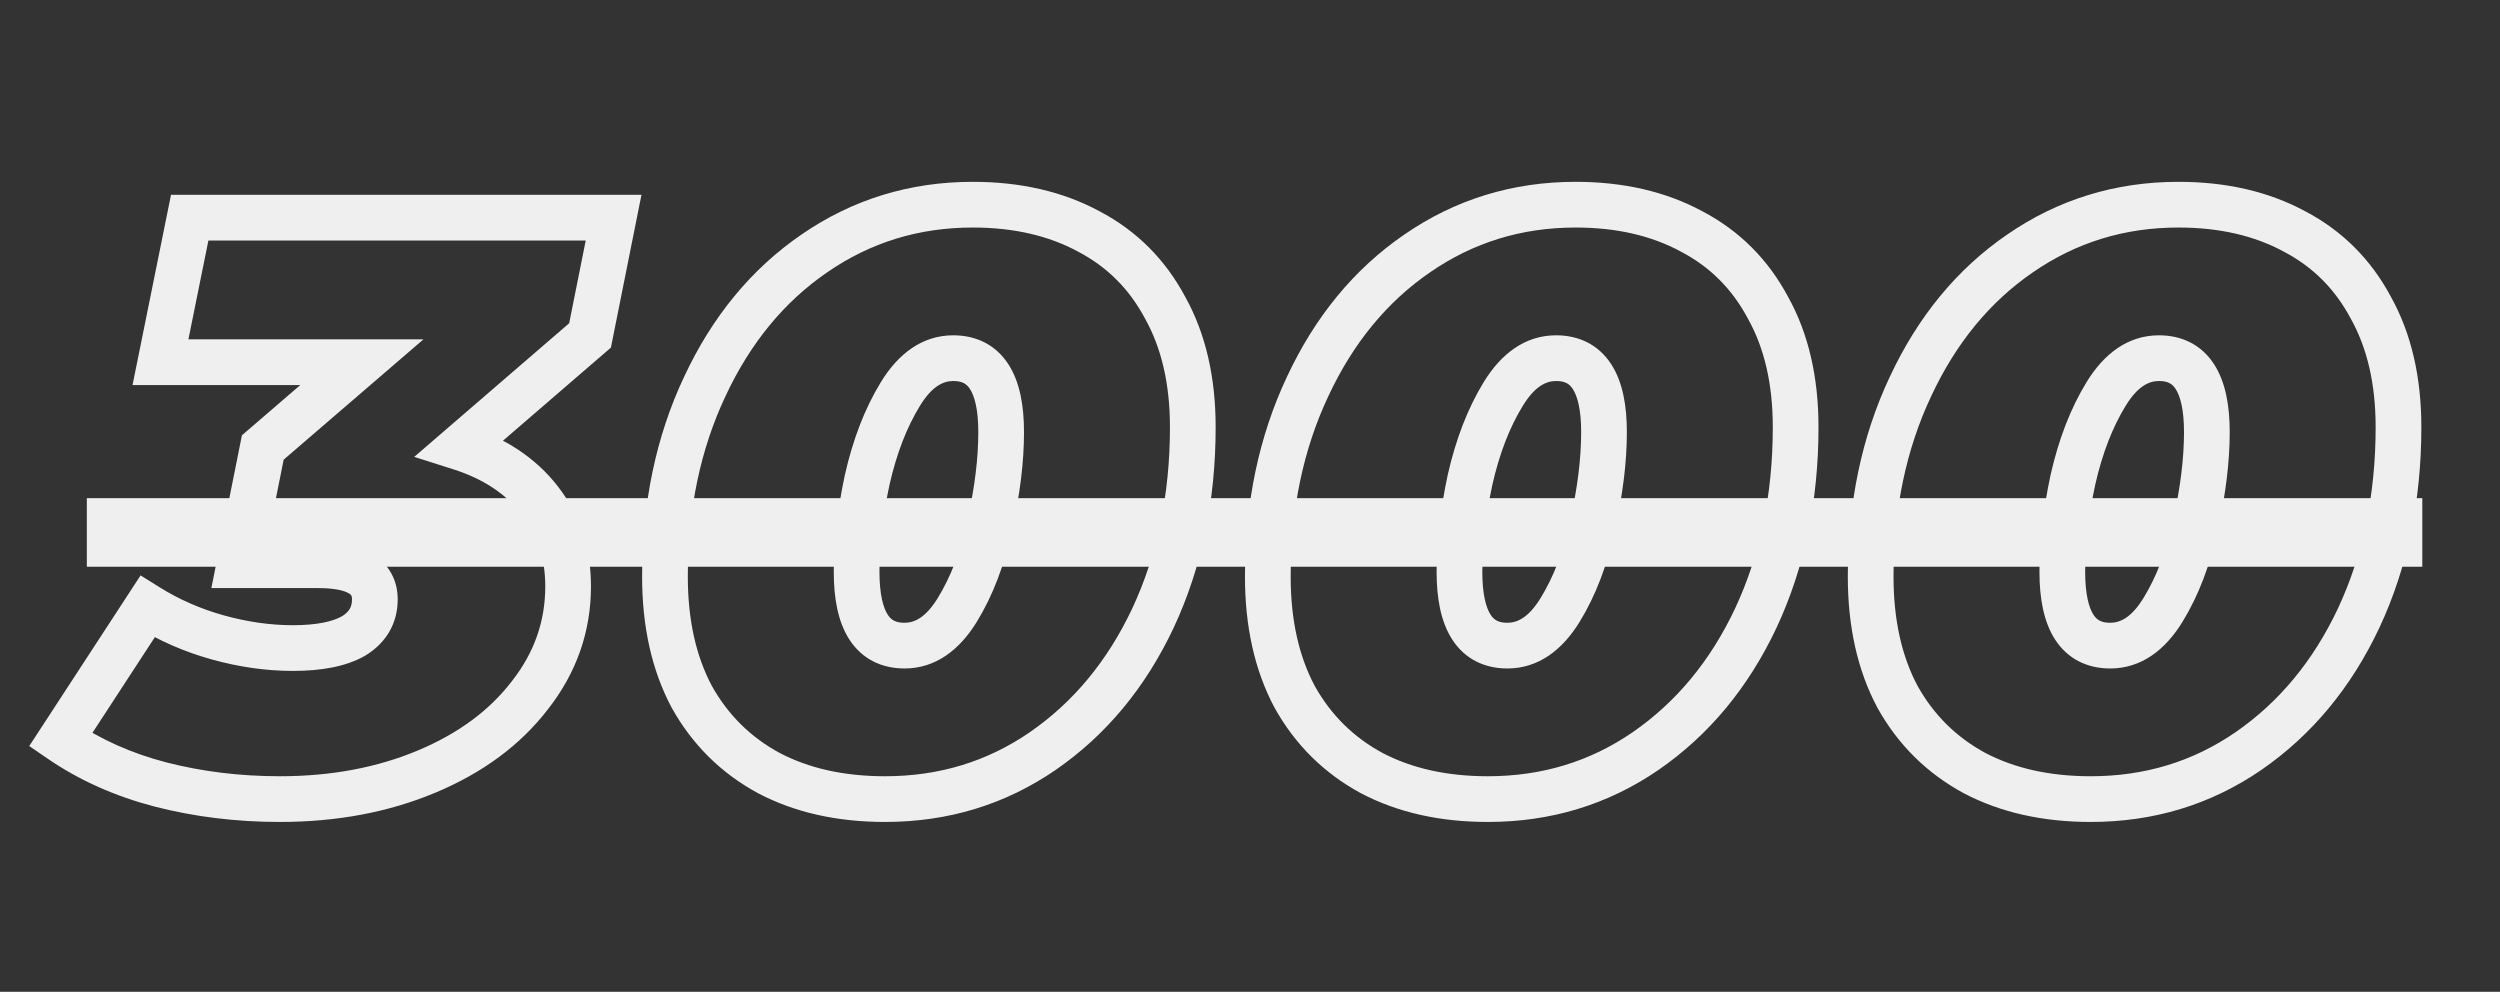
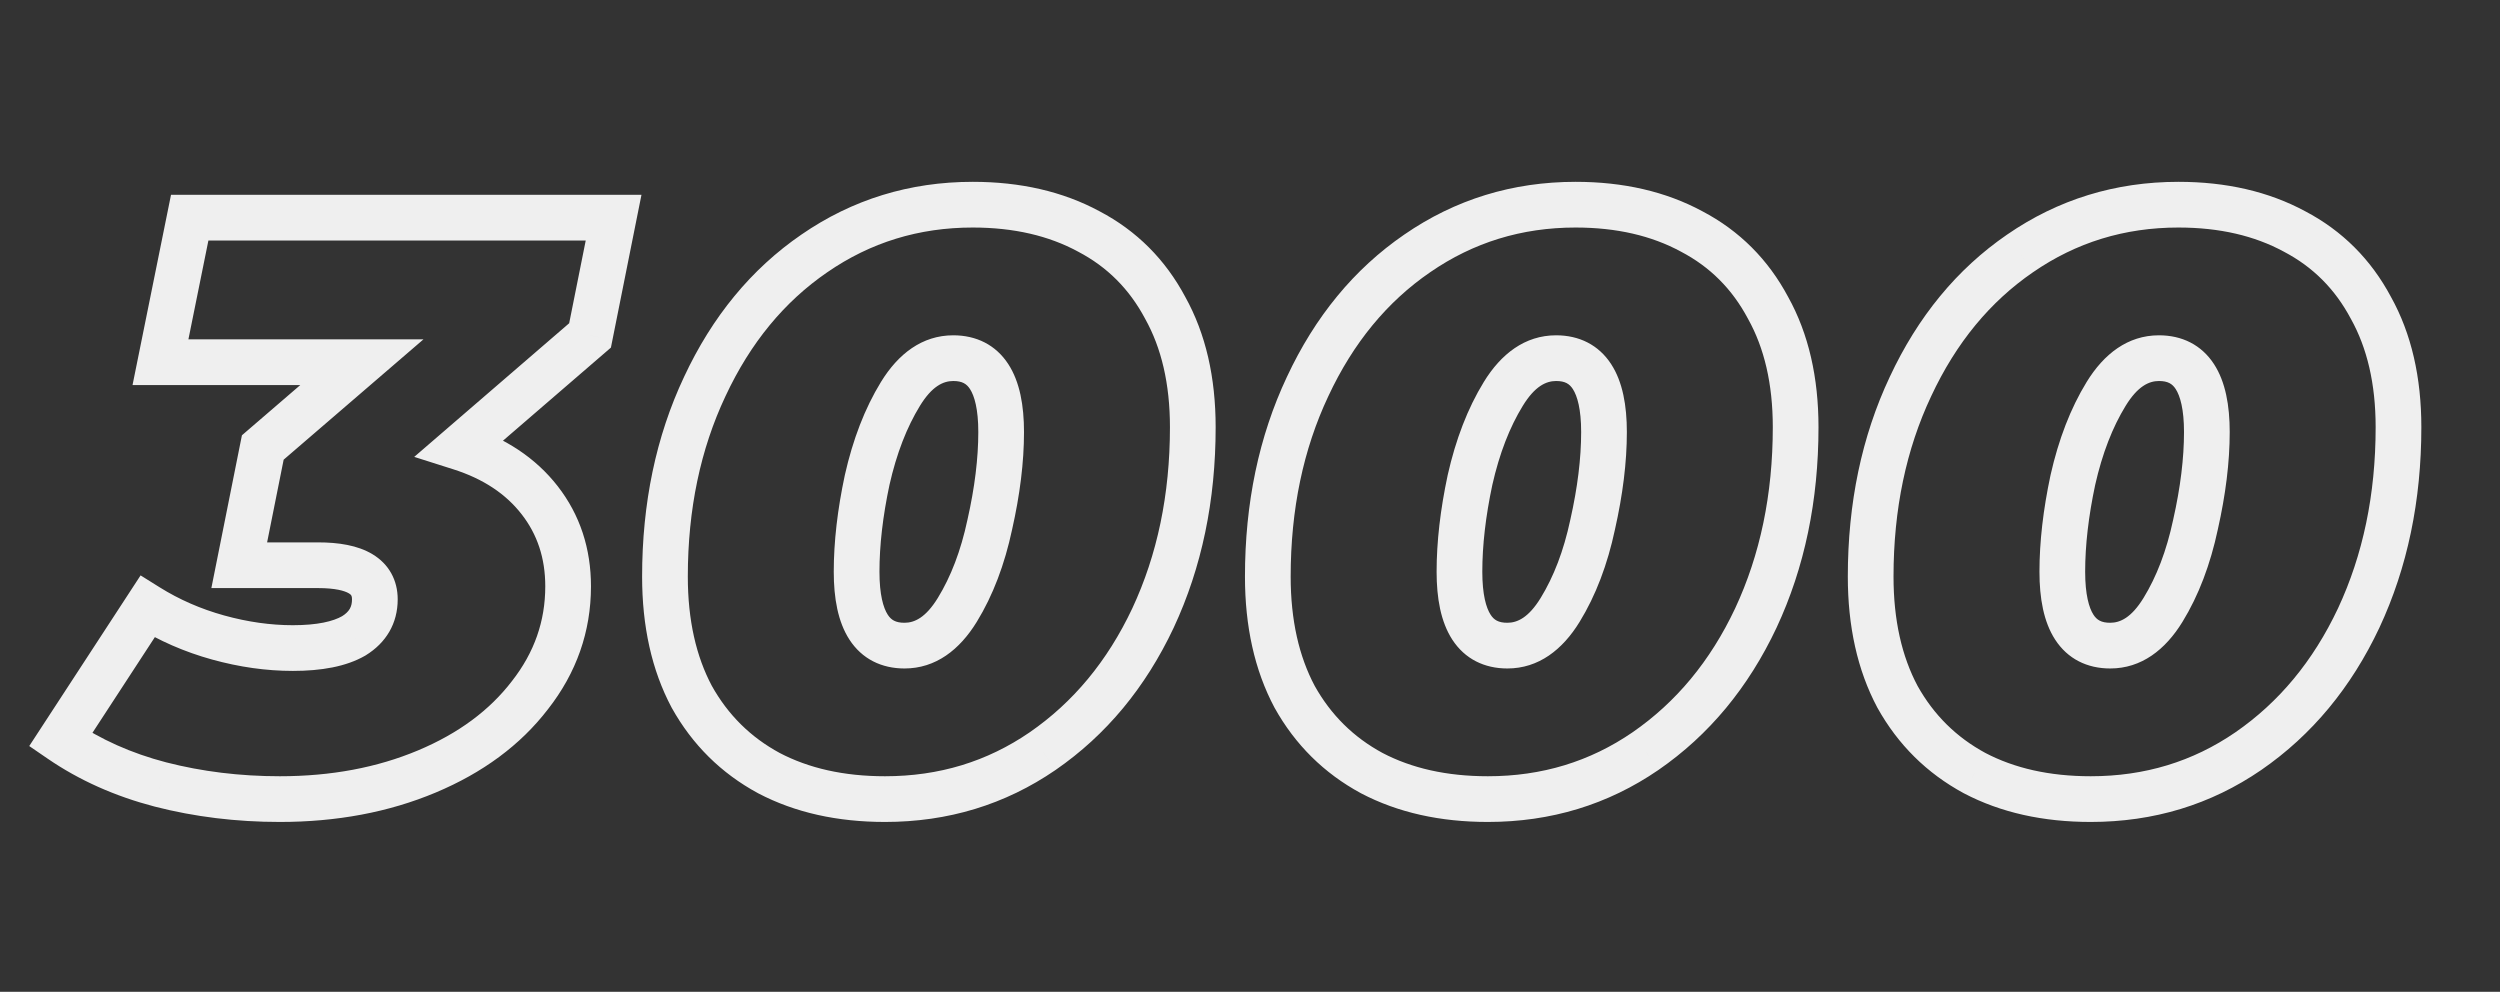
<svg xmlns="http://www.w3.org/2000/svg" width="547" height="217" viewBox="0 0 547 217" fill="none">
  <rect x="0" y="0" width="547" height="217" fill="#333333" stroke="none" />
-   <path d="M129.102 73.39L132.367 77.176L133.668 76.054L134.005 74.37L129.102 73.39ZM100.674 97.909L97.408 94.123L90.632 99.967L99.161 102.675L100.674 97.909ZM118.086 109.458L114.139 112.528L114.139 112.528L118.086 109.458ZM115.954 152.1L112.018 149.017L112.002 149.037L111.986 149.058L115.954 152.1ZM93.389 168.802L91.454 164.192L91.454 164.192L93.389 168.802ZM35.111 171.645L33.849 176.483L33.857 176.485L33.866 176.487L35.111 171.645ZM13.257 161.872L9.069 159.14L6.398 163.234L10.431 165.997L13.257 161.872ZM32.268 132.734L34.918 128.494L30.76 125.895L28.081 130.001L32.268 132.734ZM47.726 139.485L49.059 134.666L49.059 134.666L47.726 139.485ZM77.398 139.13L79.897 143.461L79.958 143.425L80.018 143.388L77.398 139.13ZM52.346 123.672L47.443 122.691L46.246 128.672H52.346V123.672ZM57.498 97.909L54.237 94.119L52.933 95.241L52.595 96.928L57.498 97.909ZM79.175 79.253L82.436 83.043L92.649 74.253H79.175V79.253ZM35.111 79.253L30.21 78.262L28.998 84.253H35.111V79.253ZM41.507 47.627V42.627H37.417L36.606 46.635L41.507 47.627ZM134.254 47.627L139.157 48.607L140.353 42.627H134.254V47.627ZM125.836 69.603L97.408 94.123L103.939 101.695L132.367 77.176L125.836 69.603ZM99.161 102.675C105.817 104.788 110.709 108.117 114.139 112.528L122.033 106.388C117.171 100.138 110.455 95.768 102.186 93.143L99.161 102.675ZM114.139 112.528C117.553 116.917 119.305 122.095 119.305 128.292H129.305C129.305 120.037 126.91 112.66 122.033 106.388L114.139 112.528ZM119.305 128.292C119.305 135.904 116.918 142.761 112.018 149.017L119.89 155.184C126.124 147.225 129.305 138.21 129.305 128.292H119.305ZM111.986 149.058C107.147 155.37 100.377 160.446 91.454 164.192L95.324 173.412C105.59 169.103 113.863 163.045 119.922 155.142L111.986 149.058ZM91.454 164.192C82.551 167.928 72.501 169.843 61.229 169.843V179.843C73.648 179.843 85.038 177.73 95.324 173.412L91.454 164.192ZM61.229 169.843C52.501 169.843 44.215 168.823 36.356 166.802L33.866 176.487C42.59 178.73 51.716 179.843 61.229 179.843V169.843ZM36.373 166.807C28.709 164.807 21.962 161.776 16.083 157.748L10.431 165.997C17.344 170.734 25.167 174.218 33.849 176.483L36.373 166.807ZM17.444 164.605L36.456 135.466L28.081 130.001L9.069 159.14L17.444 164.605ZM29.618 136.973C34.779 140.199 40.377 142.64 46.393 144.304L49.059 134.666C43.941 133.25 39.234 131.191 34.918 128.494L29.618 136.973ZM46.393 144.304C52.358 145.954 58.256 146.795 64.072 146.795V136.795C59.228 136.795 54.228 136.096 49.059 134.666L46.393 144.304ZM64.072 146.795C70.257 146.795 75.719 145.871 79.897 143.461L74.899 134.799C72.917 135.943 69.495 136.795 64.072 136.795V146.795ZM80.018 143.388C84.482 140.641 87.017 136.414 87.017 131.134H77.017C77.017 132.725 76.473 133.828 74.778 134.872L80.018 143.388ZM87.017 131.134C87.017 126.953 85.112 123.429 81.481 121.25C78.256 119.315 74.063 118.672 69.58 118.672V128.672C73.389 128.672 75.415 129.272 76.336 129.825C76.722 130.057 76.831 130.229 76.869 130.298C76.911 130.373 77.017 130.599 77.017 131.134H87.017ZM69.58 118.672H52.346V128.672H69.58V118.672ZM57.248 124.653L62.401 98.889L52.595 96.928L47.443 122.691L57.248 124.653ZM60.76 101.699L82.436 83.043L75.913 75.463L54.237 94.119L60.76 101.699ZM79.175 74.253H35.111V84.253H79.175V74.253ZM40.012 80.244L46.408 48.618L36.606 46.635L30.21 78.262L40.012 80.244ZM41.507 52.627H134.254V42.627H41.507V52.627ZM129.352 46.646L124.199 72.409L134.005 74.37L139.157 48.607L129.352 46.646ZM168.236 169.157L165.857 173.555L165.885 173.57L165.914 173.585L168.236 169.157ZM151.357 152.456L146.943 154.805L146.966 154.848L146.99 154.89L151.357 152.456ZM154.2 84.583L158.723 86.714L158.727 86.706L158.731 86.698L154.2 84.583ZM178.186 55.444L181.015 59.567L181.025 59.56L178.186 55.444ZM238.241 50.647L235.862 55.045L235.89 55.06L235.918 55.075L238.241 50.647ZM254.943 67.349L250.529 69.698L250.552 69.741L250.575 69.783L254.943 67.349ZM252.277 135.221L256.8 137.352L256.804 137.344L256.808 137.335L252.277 135.221ZM228.113 164.36L230.942 168.483L230.952 168.476L228.113 164.36ZM209.457 133.444L213.719 136.059L213.719 136.059L209.457 133.444ZM216.564 114.788L211.687 113.687L211.681 113.716L211.674 113.746L216.564 114.788ZM197.02 86.182L192.758 83.567L192.758 83.567L197.02 86.182ZM189.735 105.016L184.858 103.915L184.851 103.944L184.845 103.974L189.735 105.016ZM193.644 169.843C184.587 169.843 176.944 168.079 170.559 164.729L165.914 173.585C173.98 177.817 183.275 179.843 193.644 179.843V169.843ZM170.616 164.759C164.232 161.306 159.293 156.423 155.725 150.021L146.99 154.89C151.476 162.939 157.79 169.19 165.857 173.555L170.616 164.759ZM155.771 150.106C152.324 143.631 150.494 135.709 150.494 126.159H140.494C140.494 136.984 142.572 146.593 146.943 154.805L155.771 150.106ZM150.494 126.159C150.494 111.401 153.272 98.284 158.723 86.714L149.677 82.452C143.52 95.52 140.494 110.121 140.494 126.159H150.494ZM158.731 86.698C164.2 74.978 171.644 65.996 181.015 59.567L175.358 51.321C164.355 58.87 155.808 69.314 149.669 82.469L158.731 86.698ZM181.025 59.56C190.476 53.042 201.031 49.784 212.833 49.784V39.784C199.05 39.784 186.507 43.632 175.348 51.328L181.025 59.56ZM212.833 49.784C221.867 49.784 229.49 51.597 235.862 55.045L240.62 46.249C232.541 41.879 223.225 39.784 212.833 39.784V49.784ZM235.918 55.075C242.235 58.389 247.082 63.222 250.529 69.698L259.356 64.999C254.985 56.787 248.698 50.486 240.564 46.219L235.918 55.075ZM250.575 69.783C254.102 76.11 255.984 83.937 255.984 93.467H265.984C265.984 82.623 263.838 73.038 259.31 64.914L250.575 69.783ZM255.984 93.467C255.984 108.225 253.206 121.408 247.746 133.107L256.808 137.335C262.957 124.159 265.984 109.507 265.984 93.467H255.984ZM247.754 133.09C242.292 144.682 234.79 153.682 225.275 160.244L230.952 168.476C242.047 160.824 250.654 150.397 256.8 137.352L247.754 133.09ZM225.285 160.237C215.962 166.633 205.465 169.843 193.644 169.843V179.843C207.409 179.843 219.892 176.064 230.942 168.483L225.285 160.237ZM197.908 146.262C204.747 146.262 209.976 142.159 213.719 136.059L205.196 130.829C202.542 135.153 200.073 136.262 197.908 136.262V146.262ZM213.719 136.059C217.269 130.274 219.82 123.5 221.455 115.83L211.674 113.746C210.229 120.528 208.042 126.191 205.196 130.829L213.719 136.059ZM221.442 115.889C223.164 108.261 224.052 101.134 224.052 94.533H214.052C214.052 100.251 213.281 106.628 211.687 113.687L221.442 115.889ZM224.052 94.533C224.052 88.763 223.146 83.572 220.627 79.687C217.865 75.427 213.58 73.365 208.569 73.365V83.365C210.546 83.365 211.503 83.996 212.236 85.127C213.211 86.631 214.052 89.524 214.052 94.533H224.052ZM208.569 73.365C201.731 73.365 196.501 77.467 192.758 83.567L201.282 88.797C203.935 84.474 206.405 83.365 208.569 83.365V73.365ZM192.758 83.567C189.216 89.34 186.61 96.155 184.858 103.915L194.612 106.117C196.177 99.189 198.428 93.448 201.282 88.797L192.758 83.567ZM184.845 103.974C183.246 111.476 182.425 118.523 182.425 125.093H192.425C192.425 119.345 193.145 113.007 194.625 106.058L184.845 103.974ZM182.425 125.093C182.425 130.863 183.332 136.055 185.851 139.94C188.612 144.199 192.897 146.262 197.908 146.262V136.262C195.931 136.262 194.974 135.63 194.242 134.5C193.266 132.996 192.425 130.103 192.425 125.093H182.425ZM300.14 169.157L297.761 173.555L297.789 173.57L297.818 173.585L300.14 169.157ZM283.261 152.456L278.847 154.805L278.87 154.848L278.894 154.89L283.261 152.456ZM286.104 84.583L290.627 86.714L290.631 86.706L290.635 86.698L286.104 84.583ZM310.09 55.444L312.919 59.567L312.929 59.56L310.09 55.444ZM370.145 50.647L367.766 55.045L367.794 55.06L367.822 55.075L370.145 50.647ZM386.846 67.349L382.433 69.698L382.455 69.741L382.479 69.783L386.846 67.349ZM384.181 135.221L388.704 137.352L388.708 137.344L388.712 137.335L384.181 135.221ZM360.017 164.36L362.846 168.483L362.856 168.476L360.017 164.36ZM341.361 133.444L345.623 136.059L345.623 136.059L341.361 133.444ZM348.468 114.788L343.591 113.687L343.584 113.716L343.578 113.746L348.468 114.788ZM328.924 86.182L324.662 83.567L324.662 83.567L328.924 86.182ZM321.639 105.016L316.762 103.915L316.755 103.944L316.749 103.974L321.639 105.016ZM325.548 169.843C316.491 169.843 308.848 168.079 302.463 164.729L297.818 173.585C305.884 177.817 315.179 179.843 325.548 179.843V169.843ZM302.519 164.759C296.136 161.306 291.197 156.423 287.628 150.021L278.894 154.89C283.38 162.939 289.694 169.19 297.761 173.555L302.519 164.759ZM287.675 150.106C284.228 143.631 282.398 135.709 282.398 126.159H272.398C272.398 136.984 274.476 146.593 278.847 154.805L287.675 150.106ZM282.398 126.159C282.398 111.401 285.176 98.284 290.627 86.714L281.581 82.452C275.424 95.52 272.398 110.121 272.398 126.159H282.398ZM290.635 86.698C296.104 74.978 303.548 65.996 312.919 59.567L307.262 51.321C296.259 58.87 287.712 69.314 281.573 82.469L290.635 86.698ZM312.929 59.56C322.38 53.042 332.935 49.784 344.737 49.784V39.784C330.954 39.784 318.411 43.632 307.252 51.328L312.929 59.56ZM344.737 49.784C353.771 49.784 361.394 51.597 367.766 55.045L372.524 46.249C364.445 41.879 355.129 39.784 344.737 39.784V49.784ZM367.822 55.075C374.139 58.389 378.986 63.222 382.433 69.698L391.26 64.999C386.889 56.787 380.602 50.486 372.468 46.219L367.822 55.075ZM382.479 69.783C386.006 76.11 387.887 83.937 387.887 93.467H397.887C397.887 82.623 395.742 73.038 391.214 64.914L382.479 69.783ZM387.887 93.467C387.887 108.225 385.11 121.408 379.65 133.107L388.712 137.335C394.861 124.159 397.887 109.507 397.887 93.467H387.887ZM379.658 133.09C374.196 144.682 366.694 153.682 357.179 160.244L362.856 168.476C373.951 160.824 382.558 150.397 388.704 137.352L379.658 133.09ZM357.189 160.237C347.866 166.633 337.369 169.843 325.548 169.843V179.843C339.312 179.843 351.796 176.064 362.846 168.483L357.189 160.237ZM329.812 146.262C336.65 146.262 341.88 142.159 345.623 136.059L337.1 130.829C334.446 135.153 331.976 136.262 329.812 136.262V146.262ZM345.623 136.059C349.173 130.274 351.724 123.5 353.359 115.83L343.578 113.746C342.133 120.528 339.946 126.191 337.1 130.829L345.623 136.059ZM353.346 115.889C355.068 108.261 355.956 101.134 355.956 94.533H345.956C345.956 100.251 345.185 106.628 343.591 113.687L353.346 115.889ZM355.956 94.533C355.956 88.763 355.05 83.572 352.53 79.687C349.769 75.427 345.484 73.365 340.473 73.365V83.365C342.45 83.365 343.407 83.996 344.14 85.127C345.115 86.631 345.956 89.524 345.956 94.533H355.956ZM340.473 73.365C333.635 73.365 328.405 77.467 324.662 83.567L333.186 88.797C335.839 84.474 338.309 83.365 340.473 83.365V73.365ZM324.662 83.567C321.12 89.34 318.514 96.155 316.762 103.915L326.516 106.117C328.081 99.189 330.332 93.448 333.186 88.797L324.662 83.567ZM316.749 103.974C315.15 111.476 314.329 118.523 314.329 125.093H324.329C324.329 119.345 325.049 113.007 326.529 106.058L316.749 103.974ZM314.329 125.093C314.329 130.863 315.236 136.055 317.755 139.94C320.516 144.199 324.801 146.262 329.812 146.262V136.262C327.835 136.262 326.878 135.63 326.146 134.5C325.17 132.996 324.329 130.103 324.329 125.093H314.329ZM432.044 169.157L429.665 173.555L429.693 173.57L429.722 173.585L432.044 169.157ZM415.165 152.456L410.751 154.805L410.774 154.848L410.798 154.89L415.165 152.456ZM418.008 84.583L422.531 86.714L422.535 86.706L422.539 86.698L418.008 84.583ZM441.994 55.444L444.823 59.567L444.833 59.56L441.994 55.444ZM502.049 50.647L499.67 55.045L499.698 55.06L499.726 55.075L502.049 50.647ZM518.75 67.349L514.337 69.698L514.359 69.741L514.383 69.783L518.75 67.349ZM516.085 135.221L520.608 137.352L520.612 137.344L520.616 137.335L516.085 135.221ZM491.921 164.36L494.75 168.483L494.76 168.476L491.921 164.36ZM473.265 133.444L477.527 136.059L477.527 136.059L473.265 133.444ZM480.372 114.788L475.495 113.687L475.488 113.716L475.482 113.746L480.372 114.788ZM460.828 86.182L456.566 83.567L456.566 83.567L460.828 86.182ZM453.543 105.016L448.666 103.915L448.659 103.944L448.653 103.974L453.543 105.016ZM457.452 169.843C448.395 169.843 440.752 168.079 434.367 164.729L429.722 173.585C437.788 177.817 447.083 179.843 457.452 179.843V169.843ZM434.423 164.759C428.04 161.306 423.101 156.423 419.532 150.021L410.798 154.89C415.284 162.939 421.598 169.19 429.665 173.555L434.423 164.759ZM419.579 150.106C416.132 143.631 414.302 135.709 414.302 126.159H404.302C404.302 136.984 406.38 146.593 410.751 154.805L419.579 150.106ZM414.302 126.159C414.302 111.401 417.08 98.284 422.531 86.714L413.485 82.452C407.328 95.52 404.302 110.121 404.302 126.159H414.302ZM422.539 86.698C428.008 74.978 435.452 65.996 444.823 59.567L439.166 51.321C428.163 58.87 419.616 69.314 413.477 82.469L422.539 86.698ZM444.833 59.56C454.284 53.042 464.839 49.784 476.641 49.784V39.784C462.858 39.784 450.315 43.632 439.156 51.328L444.833 59.56ZM476.641 49.784C485.675 49.784 493.298 51.597 499.67 55.045L504.428 46.249C496.349 41.879 487.033 39.784 476.641 39.784V49.784ZM499.726 55.075C506.043 58.389 510.89 63.222 514.337 69.698L523.164 64.999C518.793 56.787 512.506 50.486 504.372 46.219L499.726 55.075ZM514.383 69.783C517.91 76.11 519.791 83.937 519.791 93.467H529.791C529.791 82.623 527.646 73.038 523.118 64.914L514.383 69.783ZM519.791 93.467C519.791 108.225 517.014 121.408 511.554 133.107L520.616 137.335C526.765 124.159 529.791 109.507 529.791 93.467H519.791ZM511.562 133.09C506.1 144.682 498.598 153.682 489.083 160.244L494.76 168.476C505.855 160.824 514.462 150.397 520.608 137.352L511.562 133.09ZM489.093 160.237C479.77 166.633 469.273 169.843 457.452 169.843V179.843C471.216 179.843 483.7 176.064 494.75 168.483L489.093 160.237ZM461.716 146.262C468.554 146.262 473.784 142.159 477.527 136.059L469.004 130.829C466.35 135.153 463.88 136.262 461.716 136.262V146.262ZM477.527 136.059C481.077 130.274 483.628 123.5 485.263 115.83L475.482 113.746C474.037 120.528 471.85 126.191 469.004 130.829L477.527 136.059ZM485.25 115.889C486.972 108.261 487.86 101.134 487.86 94.533H477.86C477.86 100.251 477.089 106.628 475.495 113.687L485.25 115.889ZM487.86 94.533C487.86 88.763 486.954 83.572 484.434 79.687C481.673 75.427 477.388 73.365 472.377 73.365V83.365C474.354 83.365 475.311 83.996 476.044 85.127C477.019 86.631 477.86 89.524 477.86 94.533H487.86ZM472.377 73.365C465.539 73.365 460.309 77.467 456.566 83.567L465.09 88.797C467.743 84.474 470.213 83.365 472.377 83.365V73.365ZM456.566 83.567C453.024 89.34 450.418 96.155 448.666 103.915L458.42 106.117C459.985 99.189 462.236 93.448 465.09 88.797L456.566 83.567ZM448.653 103.974C447.054 111.476 446.233 118.523 446.233 125.093H456.233C456.233 119.345 456.953 113.007 458.433 106.058L448.653 103.974ZM446.233 125.093C446.233 130.863 447.14 136.055 449.659 139.94C452.42 144.199 456.705 146.262 461.716 146.262V136.262C459.739 136.262 458.782 135.63 458.049 134.5C457.074 132.996 456.233 130.103 456.233 125.093H446.233Z" fill="#EFEFEF" />
-   <rect x="19" y="109" width="511" height="15" fill="#EFEFEF" />
+   <path d="M129.102 73.39L132.367 77.176L133.668 76.054L134.005 74.37L129.102 73.39ZM100.674 97.909L97.408 94.123L90.632 99.967L99.161 102.675L100.674 97.909ZM118.086 109.458L114.139 112.528L114.139 112.528L118.086 109.458ZM115.954 152.1L112.018 149.017L112.002 149.037L111.986 149.058L115.954 152.1ZM93.389 168.802L91.454 164.192L91.454 164.192L93.389 168.802ZM35.111 171.645L33.849 176.483L33.857 176.485L33.866 176.487L35.111 171.645ZM13.257 161.872L9.069 159.14L6.398 163.234L10.431 165.997L13.257 161.872ZM32.268 132.734L34.918 128.494L30.76 125.895L28.081 130.001L32.268 132.734ZM47.726 139.485L49.059 134.666L49.059 134.666L47.726 139.485ZM77.398 139.13L79.897 143.461L79.958 143.425L80.018 143.388L77.398 139.13ZM52.346 123.672L47.443 122.691L46.246 128.672H52.346V123.672ZM57.498 97.909L54.237 94.119L52.933 95.241L52.595 96.928L57.498 97.909ZM79.175 79.253L82.436 83.043L92.649 74.253H79.175V79.253ZM35.111 79.253L30.21 78.262L28.998 84.253H35.111V79.253ZM41.507 47.627V42.627H37.417L36.606 46.635L41.507 47.627ZM134.254 47.627L139.157 48.607L140.353 42.627H134.254V47.627ZM125.836 69.603L97.408 94.123L103.939 101.695L132.367 77.176L125.836 69.603ZM99.161 102.675C105.817 104.788 110.709 108.117 114.139 112.528L122.033 106.388C117.171 100.138 110.455 95.768 102.186 93.143L99.161 102.675ZM114.139 112.528C117.553 116.917 119.305 122.095 119.305 128.292H129.305C129.305 120.037 126.91 112.66 122.033 106.388L114.139 112.528ZM119.305 128.292C119.305 135.904 116.918 142.761 112.018 149.017L119.89 155.184C126.124 147.225 129.305 138.21 129.305 128.292H119.305ZM111.986 149.058C107.147 155.37 100.377 160.446 91.454 164.192L95.324 173.412C105.59 169.103 113.863 163.045 119.922 155.142L111.986 149.058ZM91.454 164.192C82.551 167.928 72.501 169.843 61.229 169.843V179.843C73.648 179.843 85.038 177.73 95.324 173.412L91.454 164.192ZM61.229 169.843C52.501 169.843 44.215 168.823 36.356 166.802L33.866 176.487C42.59 178.73 51.716 179.843 61.229 179.843V169.843ZM36.373 166.807C28.709 164.807 21.962 161.776 16.083 157.748L10.431 165.997C17.344 170.734 25.167 174.218 33.849 176.483L36.373 166.807ZM17.444 164.605L36.456 135.466L28.081 130.001L9.069 159.14L17.444 164.605ZM29.618 136.973C34.779 140.199 40.377 142.64 46.393 144.304L49.059 134.666C43.941 133.25 39.234 131.191 34.918 128.494L29.618 136.973ZM46.393 144.304C52.358 145.954 58.256 146.795 64.072 146.795V136.795C59.228 136.795 54.228 136.096 49.059 134.666L46.393 144.304ZM64.072 146.795C70.257 146.795 75.719 145.871 79.897 143.461L74.899 134.799C72.917 135.943 69.495 136.795 64.072 136.795V146.795ZM80.018 143.388C84.482 140.641 87.017 136.414 87.017 131.134H77.017C77.017 132.725 76.473 133.828 74.778 134.872L80.018 143.388ZM87.017 131.134C87.017 126.953 85.112 123.429 81.481 121.25C78.256 119.315 74.063 118.672 69.58 118.672V128.672C73.389 128.672 75.415 129.272 76.336 129.825C76.722 130.057 76.831 130.229 76.869 130.298C76.911 130.373 77.017 130.599 77.017 131.134H87.017ZM69.58 118.672H52.346V128.672H69.58V118.672ZM57.248 124.653L62.401 98.889L52.595 96.928L47.443 122.691L57.248 124.653ZM60.76 101.699L82.436 83.043L75.913 75.463L54.237 94.119L60.76 101.699ZM79.175 74.253H35.111V84.253H79.175V74.253ZM40.012 80.244L46.408 48.618L36.606 46.635L30.21 78.262L40.012 80.244ZM41.507 52.627H134.254V42.627H41.507V52.627ZM129.352 46.646L124.199 72.409L134.005 74.37L139.157 48.607L129.352 46.646ZM168.236 169.157L165.857 173.555L165.885 173.57L165.914 173.585L168.236 169.157ZM151.357 152.456L146.943 154.805L146.966 154.848L146.99 154.89L151.357 152.456ZM154.2 84.583L158.723 86.714L158.727 86.706L158.731 86.698L154.2 84.583ZM178.186 55.444L181.015 59.567L181.025 59.56L178.186 55.444ZM238.241 50.647L235.862 55.045L235.89 55.06L235.918 55.075L238.241 50.647ZM254.943 67.349L250.529 69.698L250.552 69.741L250.575 69.783L254.943 67.349ZM252.277 135.221L256.8 137.352L256.804 137.344L256.808 137.335L252.277 135.221ZM228.113 164.36L230.942 168.483L230.952 168.476L228.113 164.36ZM209.457 133.444L213.719 136.059L213.719 136.059L209.457 133.444ZM216.564 114.788L211.687 113.687L211.681 113.716L211.674 113.746L216.564 114.788ZM197.02 86.182L192.758 83.567L192.758 83.567L197.02 86.182ZM189.735 105.016L184.858 103.915L184.851 103.944L184.845 103.974L189.735 105.016ZM193.644 169.843C184.587 169.843 176.944 168.079 170.559 164.729L165.914 173.585C173.98 177.817 183.275 179.843 193.644 179.843V169.843ZM170.616 164.759C164.232 161.306 159.293 156.423 155.725 150.021L146.99 154.89C151.476 162.939 157.79 169.19 165.857 173.555L170.616 164.759ZM155.771 150.106C152.324 143.631 150.494 135.709 150.494 126.159H140.494C140.494 136.984 142.572 146.593 146.943 154.805L155.771 150.106ZM150.494 126.159C150.494 111.401 153.272 98.284 158.723 86.714L149.677 82.452C143.52 95.52 140.494 110.121 140.494 126.159H150.494ZM158.731 86.698C164.2 74.978 171.644 65.996 181.015 59.567L175.358 51.321C164.355 58.87 155.808 69.314 149.669 82.469L158.731 86.698ZM181.025 59.56C190.476 53.042 201.031 49.784 212.833 49.784V39.784C199.05 39.784 186.507 43.632 175.348 51.328L181.025 59.56ZM212.833 49.784C221.867 49.784 229.49 51.597 235.862 55.045L240.62 46.249C232.541 41.879 223.225 39.784 212.833 39.784V49.784ZM235.918 55.075C242.235 58.389 247.082 63.222 250.529 69.698L259.356 64.999C254.985 56.787 248.698 50.486 240.564 46.219L235.918 55.075ZM250.575 69.783C254.102 76.11 255.984 83.937 255.984 93.467H265.984C265.984 82.623 263.838 73.038 259.31 64.914L250.575 69.783ZM255.984 93.467C255.984 108.225 253.206 121.408 247.746 133.107L256.808 137.335C262.957 124.159 265.984 109.507 265.984 93.467H255.984ZM247.754 133.09C242.292 144.682 234.79 153.682 225.275 160.244L230.952 168.476C242.047 160.824 250.654 150.397 256.8 137.352L247.754 133.09ZM225.285 160.237C215.962 166.633 205.465 169.843 193.644 169.843V179.843C207.409 179.843 219.892 176.064 230.942 168.483L225.285 160.237ZM197.908 146.262C204.747 146.262 209.976 142.159 213.719 136.059L205.196 130.829C202.542 135.153 200.073 136.262 197.908 136.262V146.262ZM213.719 136.059C217.269 130.274 219.82 123.5 221.455 115.83L211.674 113.746C210.229 120.528 208.042 126.191 205.196 130.829L213.719 136.059ZM221.442 115.889C223.164 108.261 224.052 101.134 224.052 94.533H214.052C214.052 100.251 213.281 106.628 211.687 113.687L221.442 115.889ZM224.052 94.533C224.052 88.763 223.146 83.572 220.627 79.687C217.865 75.427 213.58 73.365 208.569 73.365V83.365C210.546 83.365 211.503 83.996 212.236 85.127C213.211 86.631 214.052 89.524 214.052 94.533H224.052ZM208.569 73.365C201.731 73.365 196.501 77.467 192.758 83.567L201.282 88.797C203.935 84.474 206.405 83.365 208.569 83.365V73.365ZM192.758 83.567C189.216 89.34 186.61 96.155 184.858 103.915L194.612 106.117C196.177 99.189 198.428 93.448 201.282 88.797L192.758 83.567ZM184.845 103.974C183.246 111.476 182.425 118.523 182.425 125.093H192.425C192.425 119.345 193.145 113.007 194.625 106.058L184.845 103.974ZM182.425 125.093C182.425 130.863 183.332 136.055 185.851 139.94C188.612 144.199 192.897 146.262 197.908 146.262V136.262C195.931 136.262 194.974 135.63 194.242 134.5C193.266 132.996 192.425 130.103 192.425 125.093H182.425ZM300.14 169.157L297.761 173.555L297.789 173.57L297.818 173.585L300.14 169.157ZM283.261 152.456L278.847 154.805L278.87 154.848L278.894 154.89L283.261 152.456ZM286.104 84.583L290.627 86.714L290.631 86.706L290.635 86.698L286.104 84.583ZM310.09 55.444L312.919 59.567L312.929 59.56L310.09 55.444ZM370.145 50.647L367.766 55.045L367.794 55.06L367.822 55.075L370.145 50.647ZM386.846 67.349L382.433 69.698L382.455 69.741L382.479 69.783L386.846 67.349ZM384.181 135.221L388.704 137.352L388.708 137.344L388.712 137.335L384.181 135.221ZM360.017 164.36L362.846 168.483L362.856 168.476ZM341.361 133.444L345.623 136.059L345.623 136.059L341.361 133.444ZM348.468 114.788L343.591 113.687L343.584 113.716L343.578 113.746L348.468 114.788ZM328.924 86.182L324.662 83.567L324.662 83.567L328.924 86.182ZM321.639 105.016L316.762 103.915L316.755 103.944L316.749 103.974L321.639 105.016ZM325.548 169.843C316.491 169.843 308.848 168.079 302.463 164.729L297.818 173.585C305.884 177.817 315.179 179.843 325.548 179.843V169.843ZM302.519 164.759C296.136 161.306 291.197 156.423 287.628 150.021L278.894 154.89C283.38 162.939 289.694 169.19 297.761 173.555L302.519 164.759ZM287.675 150.106C284.228 143.631 282.398 135.709 282.398 126.159H272.398C272.398 136.984 274.476 146.593 278.847 154.805L287.675 150.106ZM282.398 126.159C282.398 111.401 285.176 98.284 290.627 86.714L281.581 82.452C275.424 95.52 272.398 110.121 272.398 126.159H282.398ZM290.635 86.698C296.104 74.978 303.548 65.996 312.919 59.567L307.262 51.321C296.259 58.87 287.712 69.314 281.573 82.469L290.635 86.698ZM312.929 59.56C322.38 53.042 332.935 49.784 344.737 49.784V39.784C330.954 39.784 318.411 43.632 307.252 51.328L312.929 59.56ZM344.737 49.784C353.771 49.784 361.394 51.597 367.766 55.045L372.524 46.249C364.445 41.879 355.129 39.784 344.737 39.784V49.784ZM367.822 55.075C374.139 58.389 378.986 63.222 382.433 69.698L391.26 64.999C386.889 56.787 380.602 50.486 372.468 46.219L367.822 55.075ZM382.479 69.783C386.006 76.11 387.887 83.937 387.887 93.467H397.887C397.887 82.623 395.742 73.038 391.214 64.914L382.479 69.783ZM387.887 93.467C387.887 108.225 385.11 121.408 379.65 133.107L388.712 137.335C394.861 124.159 397.887 109.507 397.887 93.467H387.887ZM379.658 133.09C374.196 144.682 366.694 153.682 357.179 160.244L362.856 168.476C373.951 160.824 382.558 150.397 388.704 137.352L379.658 133.09ZM357.189 160.237C347.866 166.633 337.369 169.843 325.548 169.843V179.843C339.312 179.843 351.796 176.064 362.846 168.483L357.189 160.237ZM329.812 146.262C336.65 146.262 341.88 142.159 345.623 136.059L337.1 130.829C334.446 135.153 331.976 136.262 329.812 136.262V146.262ZM345.623 136.059C349.173 130.274 351.724 123.5 353.359 115.83L343.578 113.746C342.133 120.528 339.946 126.191 337.1 130.829L345.623 136.059ZM353.346 115.889C355.068 108.261 355.956 101.134 355.956 94.533H345.956C345.956 100.251 345.185 106.628 343.591 113.687L353.346 115.889ZM355.956 94.533C355.956 88.763 355.05 83.572 352.53 79.687C349.769 75.427 345.484 73.365 340.473 73.365V83.365C342.45 83.365 343.407 83.996 344.14 85.127C345.115 86.631 345.956 89.524 345.956 94.533H355.956ZM340.473 73.365C333.635 73.365 328.405 77.467 324.662 83.567L333.186 88.797C335.839 84.474 338.309 83.365 340.473 83.365V73.365ZM324.662 83.567C321.12 89.34 318.514 96.155 316.762 103.915L326.516 106.117C328.081 99.189 330.332 93.448 333.186 88.797L324.662 83.567ZM316.749 103.974C315.15 111.476 314.329 118.523 314.329 125.093H324.329C324.329 119.345 325.049 113.007 326.529 106.058L316.749 103.974ZM314.329 125.093C314.329 130.863 315.236 136.055 317.755 139.94C320.516 144.199 324.801 146.262 329.812 146.262V136.262C327.835 136.262 326.878 135.63 326.146 134.5C325.17 132.996 324.329 130.103 324.329 125.093H314.329ZM432.044 169.157L429.665 173.555L429.693 173.57L429.722 173.585L432.044 169.157ZM415.165 152.456L410.751 154.805L410.774 154.848L410.798 154.89L415.165 152.456ZM418.008 84.583L422.531 86.714L422.535 86.706L422.539 86.698L418.008 84.583ZM441.994 55.444L444.823 59.567L444.833 59.56L441.994 55.444ZM502.049 50.647L499.67 55.045L499.698 55.06L499.726 55.075L502.049 50.647ZM518.75 67.349L514.337 69.698L514.359 69.741L514.383 69.783L518.75 67.349ZM516.085 135.221L520.608 137.352L520.612 137.344L520.616 137.335L516.085 135.221ZM491.921 164.36L494.75 168.483L494.76 168.476L491.921 164.36ZM473.265 133.444L477.527 136.059L477.527 136.059L473.265 133.444ZM480.372 114.788L475.495 113.687L475.488 113.716L475.482 113.746L480.372 114.788ZM460.828 86.182L456.566 83.567L456.566 83.567L460.828 86.182ZM453.543 105.016L448.666 103.915L448.659 103.944L448.653 103.974L453.543 105.016ZM457.452 169.843C448.395 169.843 440.752 168.079 434.367 164.729L429.722 173.585C437.788 177.817 447.083 179.843 457.452 179.843V169.843ZM434.423 164.759C428.04 161.306 423.101 156.423 419.532 150.021L410.798 154.89C415.284 162.939 421.598 169.19 429.665 173.555L434.423 164.759ZM419.579 150.106C416.132 143.631 414.302 135.709 414.302 126.159H404.302C404.302 136.984 406.38 146.593 410.751 154.805L419.579 150.106ZM414.302 126.159C414.302 111.401 417.08 98.284 422.531 86.714L413.485 82.452C407.328 95.52 404.302 110.121 404.302 126.159H414.302ZM422.539 86.698C428.008 74.978 435.452 65.996 444.823 59.567L439.166 51.321C428.163 58.87 419.616 69.314 413.477 82.469L422.539 86.698ZM444.833 59.56C454.284 53.042 464.839 49.784 476.641 49.784V39.784C462.858 39.784 450.315 43.632 439.156 51.328L444.833 59.56ZM476.641 49.784C485.675 49.784 493.298 51.597 499.67 55.045L504.428 46.249C496.349 41.879 487.033 39.784 476.641 39.784V49.784ZM499.726 55.075C506.043 58.389 510.89 63.222 514.337 69.698L523.164 64.999C518.793 56.787 512.506 50.486 504.372 46.219L499.726 55.075ZM514.383 69.783C517.91 76.11 519.791 83.937 519.791 93.467H529.791C529.791 82.623 527.646 73.038 523.118 64.914L514.383 69.783ZM519.791 93.467C519.791 108.225 517.014 121.408 511.554 133.107L520.616 137.335C526.765 124.159 529.791 109.507 529.791 93.467H519.791ZM511.562 133.09C506.1 144.682 498.598 153.682 489.083 160.244L494.76 168.476C505.855 160.824 514.462 150.397 520.608 137.352L511.562 133.09ZM489.093 160.237C479.77 166.633 469.273 169.843 457.452 169.843V179.843C471.216 179.843 483.7 176.064 494.75 168.483L489.093 160.237ZM461.716 146.262C468.554 146.262 473.784 142.159 477.527 136.059L469.004 130.829C466.35 135.153 463.88 136.262 461.716 136.262V146.262ZM477.527 136.059C481.077 130.274 483.628 123.5 485.263 115.83L475.482 113.746C474.037 120.528 471.85 126.191 469.004 130.829L477.527 136.059ZM485.25 115.889C486.972 108.261 487.86 101.134 487.86 94.533H477.86C477.86 100.251 477.089 106.628 475.495 113.687L485.25 115.889ZM487.86 94.533C487.86 88.763 486.954 83.572 484.434 79.687C481.673 75.427 477.388 73.365 472.377 73.365V83.365C474.354 83.365 475.311 83.996 476.044 85.127C477.019 86.631 477.86 89.524 477.86 94.533H487.86ZM472.377 73.365C465.539 73.365 460.309 77.467 456.566 83.567L465.09 88.797C467.743 84.474 470.213 83.365 472.377 83.365V73.365ZM456.566 83.567C453.024 89.34 450.418 96.155 448.666 103.915L458.42 106.117C459.985 99.189 462.236 93.448 465.09 88.797L456.566 83.567ZM448.653 103.974C447.054 111.476 446.233 118.523 446.233 125.093H456.233C456.233 119.345 456.953 113.007 458.433 106.058L448.653 103.974ZM446.233 125.093C446.233 130.863 447.14 136.055 449.659 139.94C452.42 144.199 456.705 146.262 461.716 146.262V136.262C459.739 136.262 458.782 135.63 458.049 134.5C457.074 132.996 456.233 130.103 456.233 125.093H446.233Z" fill="#EFEFEF" />
</svg>